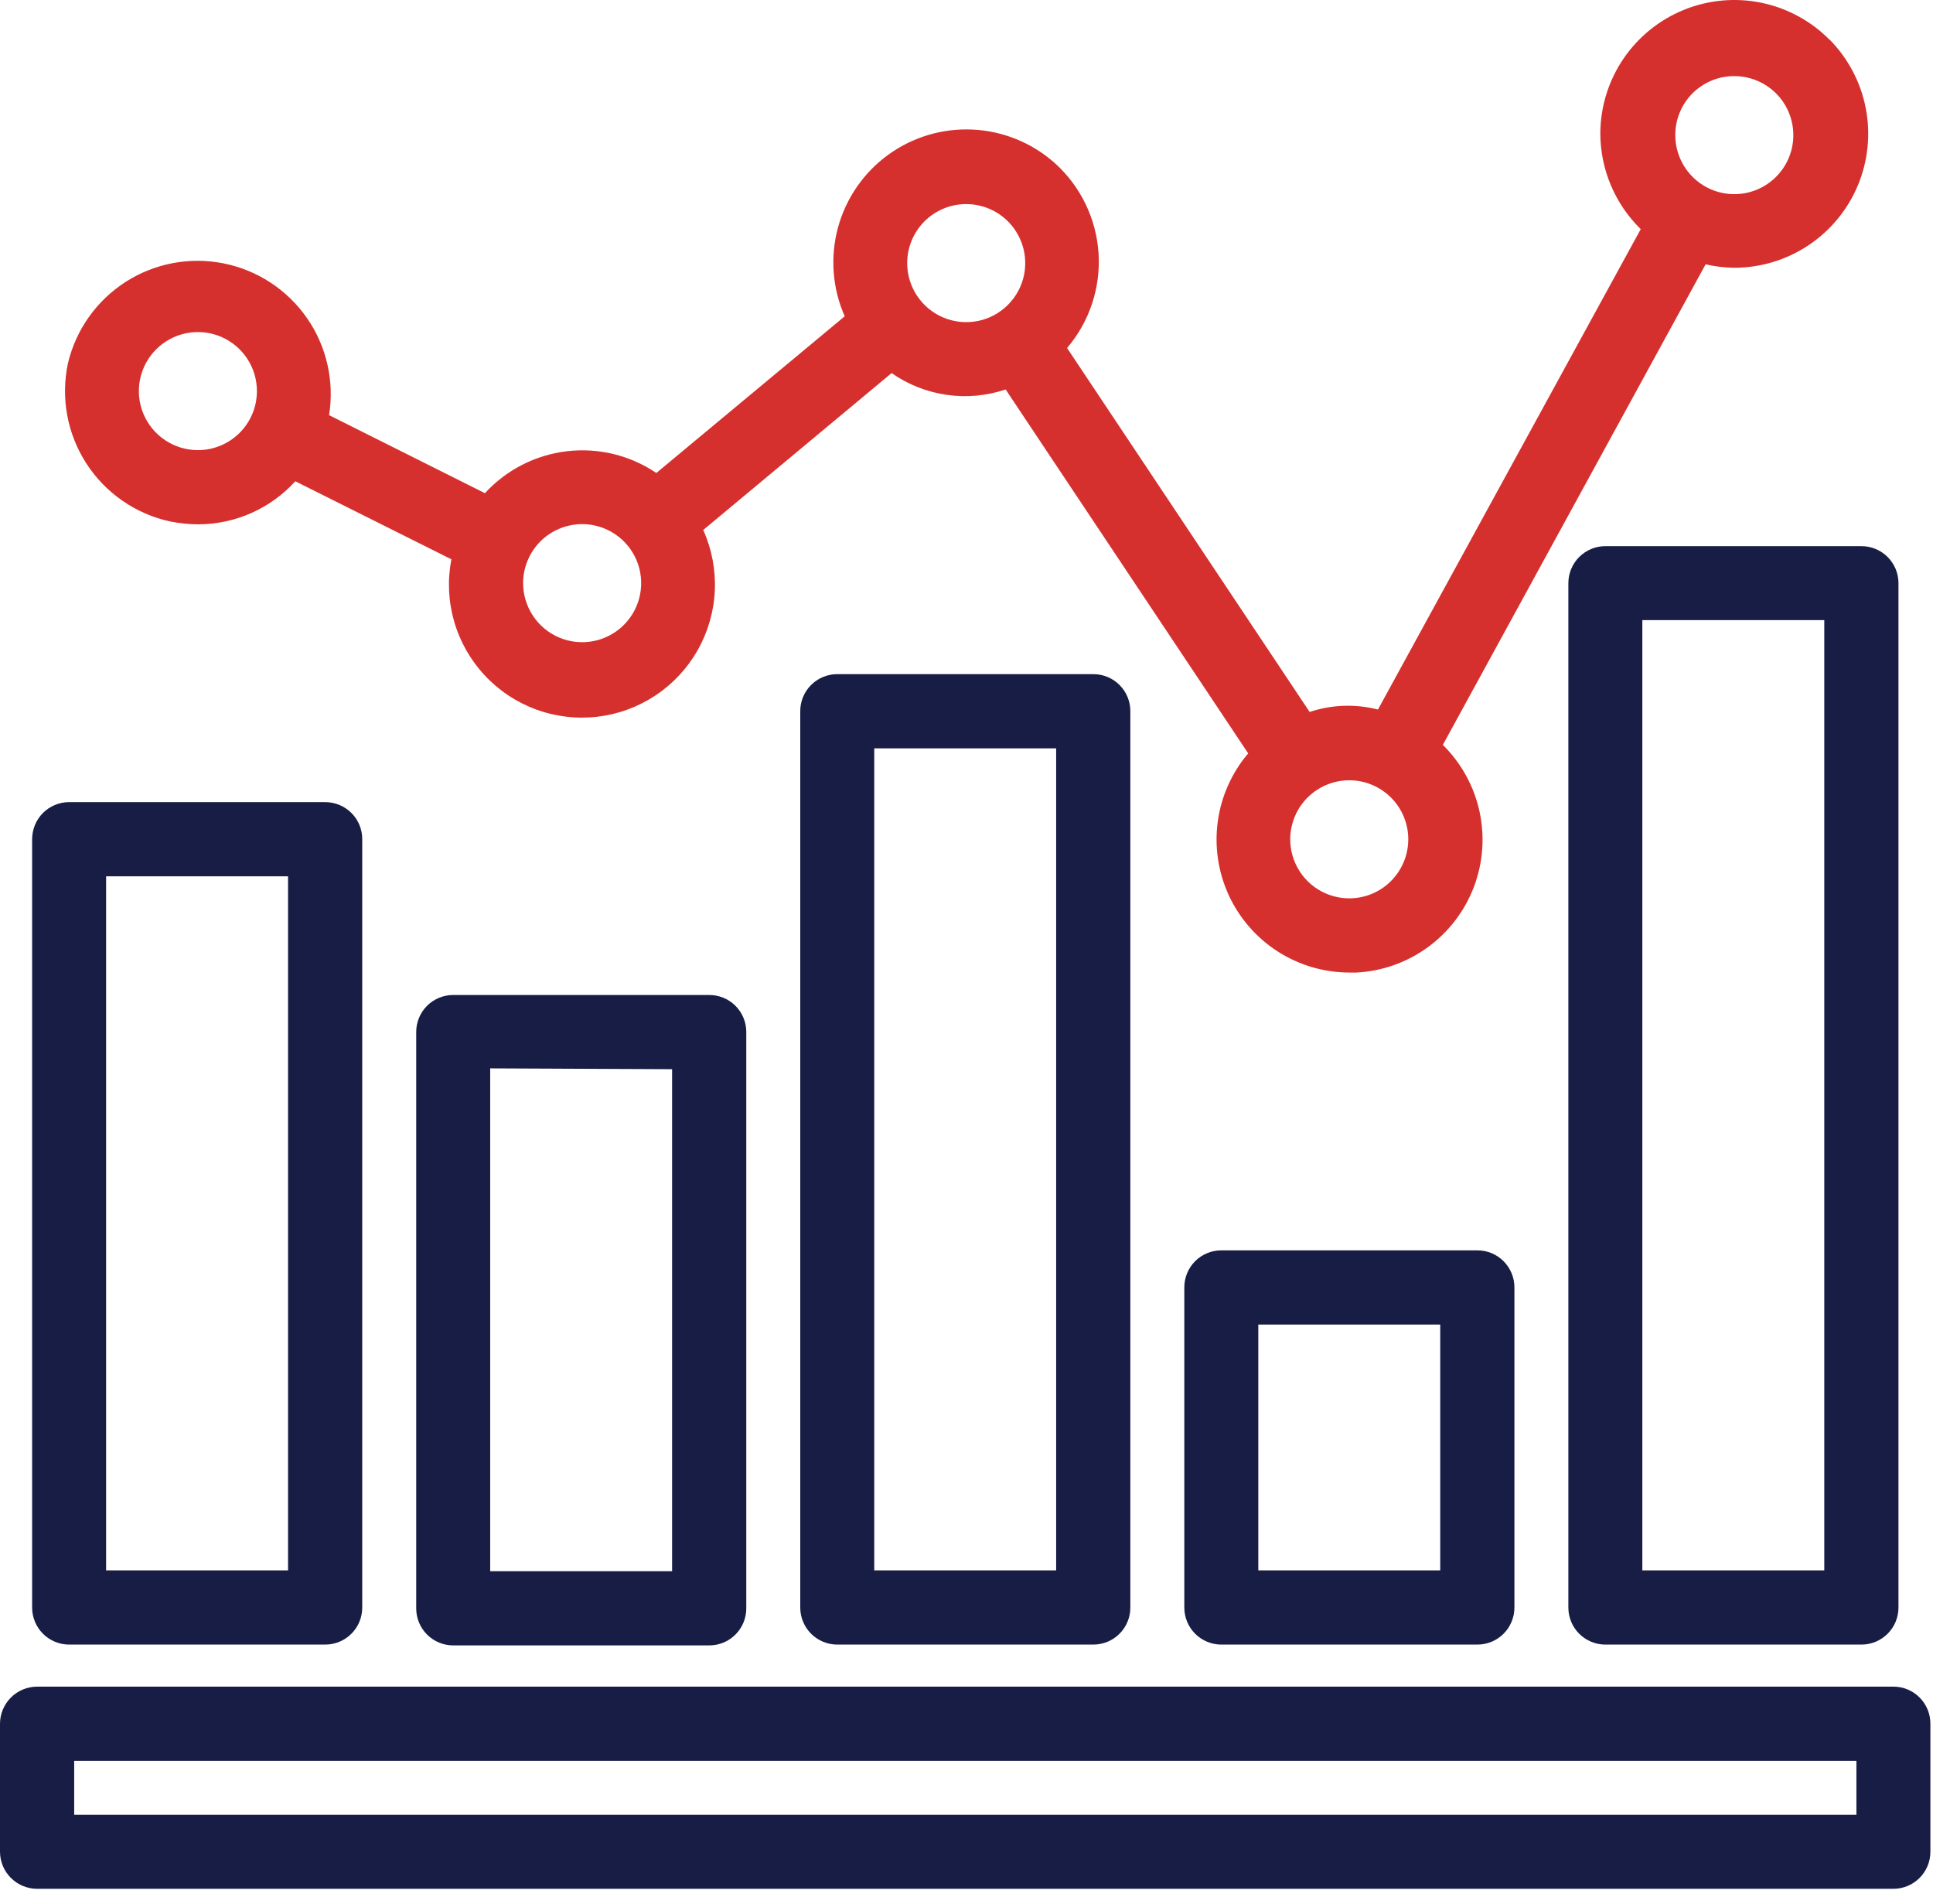
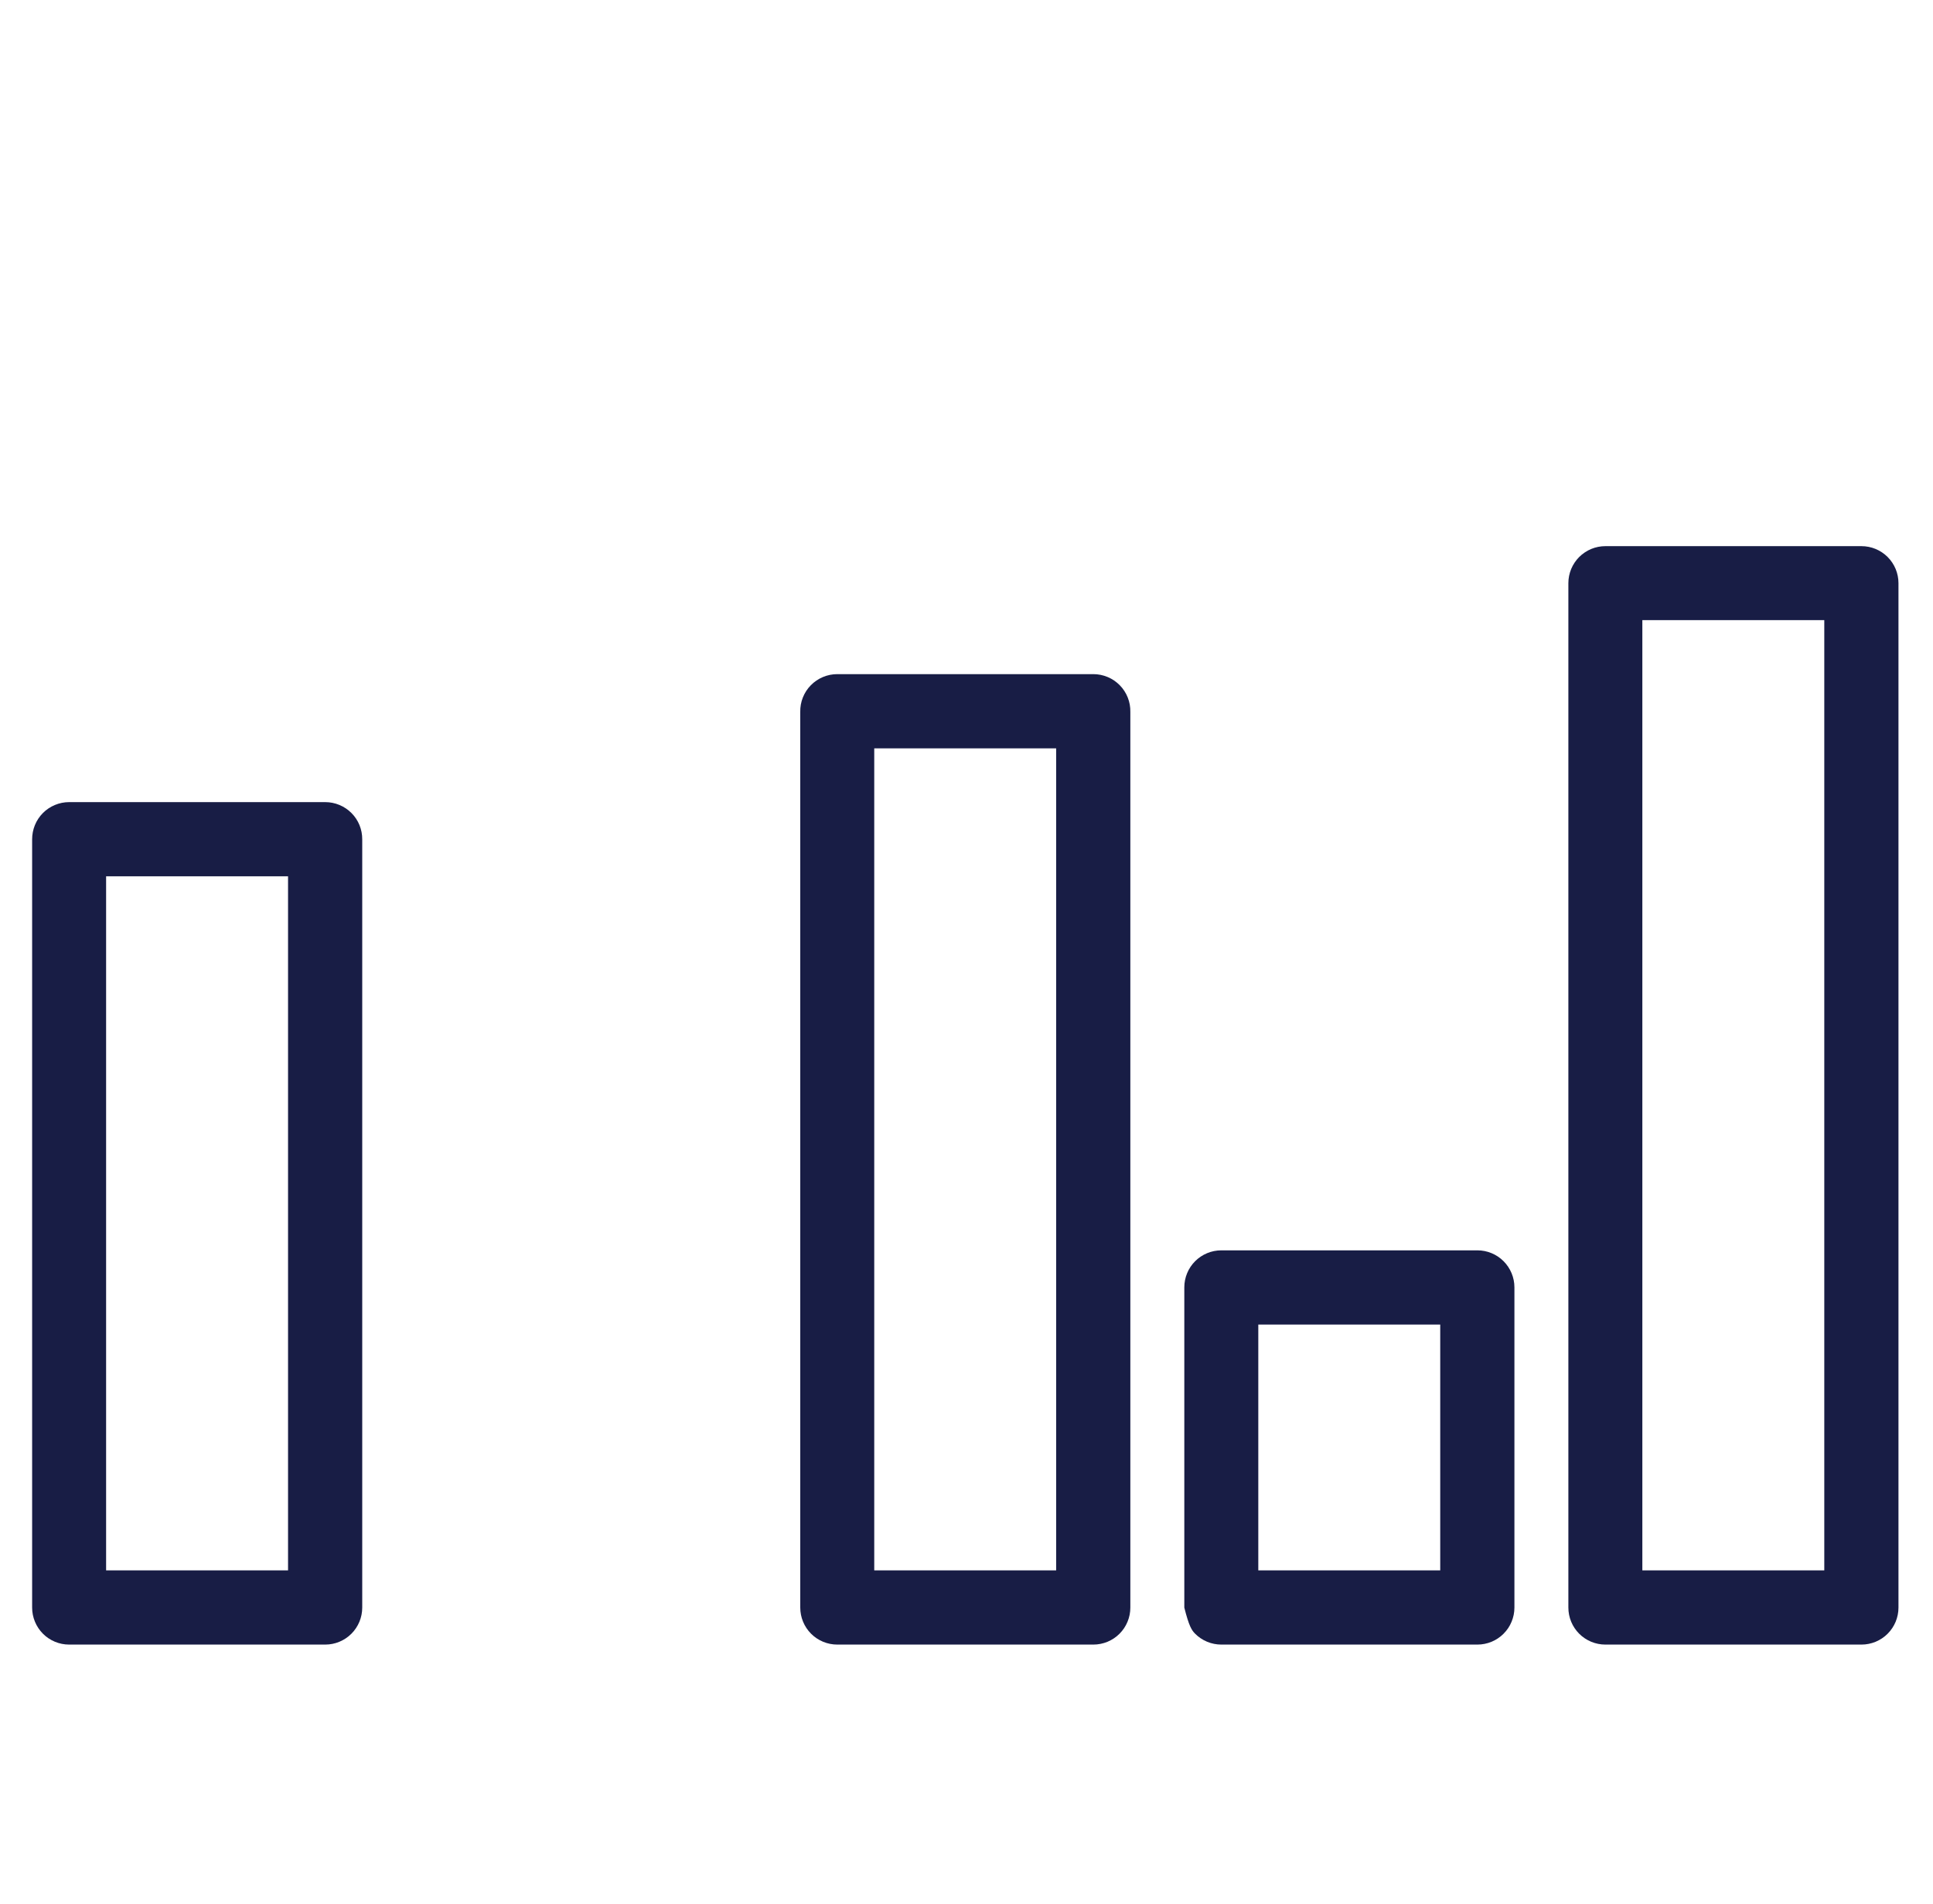
<svg xmlns="http://www.w3.org/2000/svg" width="66" height="65" viewBox="0 0 66 65" fill="none">
  <path d="M37.331 23.013H28.587C28.419 23.013 28.252 23.047 28.097 23.112C27.942 23.177 27.802 23.273 27.684 23.393C27.566 23.513 27.474 23.655 27.412 23.812C27.35 23.968 27.32 24.136 27.324 24.304V54.878C27.324 55.213 27.457 55.534 27.694 55.771C27.931 56.008 28.252 56.141 28.587 56.141H37.331C37.497 56.141 37.661 56.108 37.815 56.045C37.968 55.981 38.107 55.889 38.224 55.771C38.342 55.654 38.435 55.515 38.498 55.361C38.562 55.208 38.594 55.044 38.594 54.878V24.304C38.598 24.136 38.568 23.968 38.506 23.812C38.444 23.655 38.352 23.513 38.234 23.393C38.117 23.273 37.976 23.177 37.821 23.112C37.666 23.047 37.499 23.013 37.331 23.013ZM36.061 25.546V53.608H29.85V25.546H36.061Z" fill="#181D45" />
  <path d="M63.558 18.644H54.813C54.647 18.644 54.483 18.677 54.33 18.74C54.177 18.804 54.038 18.897 53.92 19.014C53.803 19.131 53.71 19.271 53.646 19.424C53.583 19.577 53.55 19.741 53.55 19.907V54.878C53.55 55.044 53.583 55.208 53.646 55.361C53.71 55.515 53.803 55.654 53.92 55.771C54.038 55.889 54.177 55.981 54.33 56.045C54.483 56.108 54.647 56.141 54.813 56.141H63.558C63.724 56.141 63.888 56.108 64.041 56.045C64.194 55.981 64.334 55.889 64.451 55.771C64.568 55.654 64.661 55.515 64.725 55.361C64.788 55.208 64.821 55.044 64.821 54.878V19.907C64.821 19.741 64.788 19.577 64.725 19.424C64.661 19.271 64.568 19.131 64.451 19.014C64.334 18.897 64.194 18.804 64.041 18.74C63.888 18.677 63.724 18.644 63.558 18.644ZM62.288 21.17V53.608H56.076V21.17H62.288Z" fill="#181D45" />
-   <path d="M50.444 42.683H41.7C41.365 42.683 41.044 42.816 40.807 43.053C40.57 43.29 40.437 43.611 40.437 43.946V54.878C40.437 55.044 40.47 55.208 40.533 55.361C40.597 55.515 40.69 55.654 40.807 55.771C40.924 55.889 41.063 55.981 41.217 56.045C41.37 56.108 41.534 56.141 41.7 56.141H50.444C50.61 56.141 50.775 56.108 50.928 56.045C51.081 55.981 51.22 55.889 51.337 55.771C51.455 55.654 51.548 55.515 51.611 55.361C51.675 55.208 51.708 55.044 51.708 54.878V43.946C51.708 43.611 51.574 43.29 51.337 43.053C51.101 42.816 50.779 42.683 50.444 42.683ZM49.175 45.216V53.608H42.963V45.216H49.175Z" fill="#181D45" />
+   <path d="M50.444 42.683H41.7C41.365 42.683 41.044 42.816 40.807 43.053C40.57 43.29 40.437 43.611 40.437 43.946V54.878C40.597 55.515 40.69 55.654 40.807 55.771C40.924 55.889 41.063 55.981 41.217 56.045C41.37 56.108 41.534 56.141 41.7 56.141H50.444C50.61 56.141 50.775 56.108 50.928 56.045C51.081 55.981 51.22 55.889 51.337 55.771C51.455 55.654 51.548 55.515 51.611 55.361C51.675 55.208 51.708 55.044 51.708 54.878V43.946C51.708 43.611 51.574 43.29 51.337 43.053C51.101 42.816 50.779 42.683 50.444 42.683ZM49.175 45.216V53.608H42.963V45.216H49.175Z" fill="#181D45" />
  <path d="M11.105 27.382H2.36C2.194 27.382 2.029 27.415 1.876 27.479C1.722 27.543 1.582 27.636 1.465 27.754C1.348 27.872 1.255 28.012 1.192 28.166C1.129 28.32 1.097 28.485 1.097 28.652V54.878C1.097 55.213 1.231 55.534 1.467 55.771C1.704 56.008 2.025 56.141 2.36 56.141H11.105C11.44 56.141 11.761 56.008 11.998 55.771C12.235 55.534 12.368 55.213 12.368 54.878V28.652C12.369 28.485 12.337 28.32 12.274 28.166C12.211 28.012 12.118 27.872 12 27.754C11.883 27.636 11.743 27.543 11.59 27.479C11.436 27.415 11.271 27.382 11.105 27.382ZM9.835 29.915V53.608H3.623V29.915H9.835Z" fill="#181D45" />
-   <path d="M24.218 33.966H15.474C15.307 33.966 15.142 33.999 14.989 34.063C14.835 34.127 14.695 34.22 14.578 34.338C14.461 34.456 14.368 34.596 14.305 34.75C14.242 34.904 14.21 35.069 14.211 35.236V54.906C14.211 55.241 14.344 55.562 14.581 55.799C14.817 56.036 15.139 56.169 15.474 56.169H24.218C24.553 56.169 24.874 56.036 25.111 55.799C25.348 55.562 25.481 55.241 25.481 54.906V35.208C25.476 34.877 25.34 34.561 25.104 34.328C24.868 34.096 24.549 33.966 24.218 33.966ZM22.948 36.499V53.636H16.737V36.471L22.948 36.499Z" fill="#181D45" />
-   <path d="M62.474 1.362C61.839 0.718 61.026 0.277 60.14 0.094C59.254 -0.089 58.333 -0.004 57.494 0.336C56.656 0.677 55.937 1.258 55.429 2.007C54.921 2.756 54.647 3.639 54.641 4.544C54.641 5.155 54.763 5.759 55 6.322C55.237 6.885 55.584 7.395 56.021 7.822L47.049 24.221C46.279 24.024 45.47 24.053 44.716 24.304L36.434 11.88C37.201 10.981 37.586 9.817 37.508 8.637C37.429 7.458 36.893 6.355 36.013 5.565C35.238 4.876 34.25 4.473 33.214 4.423C32.178 4.373 31.156 4.679 30.318 5.29C29.48 5.901 28.877 6.781 28.608 7.783C28.34 8.785 28.422 9.848 28.842 10.797L22.41 16.146C21.513 15.54 20.429 15.277 19.355 15.404C18.281 15.531 17.288 16.039 16.557 16.836L11.236 14.172C11.422 13.009 11.151 11.82 10.478 10.853C9.805 9.887 8.784 9.219 7.629 8.99C6.474 8.761 5.275 8.989 4.285 9.626C3.295 10.263 2.59 11.259 2.319 12.405C2.069 13.584 2.296 14.813 2.951 15.825C3.605 16.836 4.634 17.547 5.811 17.802C6.127 17.865 6.448 17.898 6.771 17.899C7.395 17.898 8.012 17.766 8.582 17.513C9.152 17.26 9.664 16.891 10.083 16.429L15.412 19.093C15.276 19.794 15.307 20.517 15.503 21.203C15.699 21.89 16.054 22.52 16.54 23.044C17.025 23.568 17.627 23.969 18.297 24.217C18.967 24.464 19.686 24.55 20.395 24.467C21.104 24.385 21.784 24.136 22.379 23.741C22.974 23.347 23.468 22.818 23.82 22.197C24.172 21.576 24.373 20.881 24.406 20.167C24.439 19.454 24.304 18.743 24.011 18.092L30.443 12.736C31.003 13.128 31.647 13.382 32.323 13.479C32.999 13.576 33.689 13.514 34.336 13.295L42.618 25.718C42.057 26.378 41.697 27.185 41.58 28.043C41.462 28.901 41.593 29.774 41.955 30.561C42.318 31.347 42.898 32.013 43.627 32.481C44.355 32.948 45.203 33.198 46.069 33.2H46.317C47.197 33.154 48.044 32.852 48.755 32.333C49.467 31.814 50.012 31.099 50.325 30.275C50.637 29.451 50.703 28.555 50.515 27.694C50.326 26.834 49.892 26.047 49.264 25.428L58.236 9.023C58.556 9.097 58.882 9.136 59.209 9.141C60.112 9.141 60.995 8.875 61.747 8.374C62.499 7.874 63.086 7.163 63.434 6.33C63.782 5.497 63.876 4.579 63.704 3.693C63.532 2.807 63.102 1.991 62.467 1.349L62.474 1.362ZM32.983 6.967C33.382 6.965 33.772 7.082 34.105 7.303C34.437 7.523 34.696 7.838 34.85 8.206C35.004 8.574 35.044 8.979 34.968 9.371C34.891 9.762 34.699 10.122 34.417 10.404C34.136 10.687 33.777 10.88 33.386 10.958C32.995 11.036 32.589 10.997 32.22 10.844C31.852 10.692 31.537 10.434 31.315 10.102C31.093 9.771 30.975 9.381 30.975 8.982C30.975 8.449 31.186 7.937 31.563 7.559C31.939 7.181 32.45 6.968 32.983 6.967ZM59.209 2.598C59.609 2.596 59.999 2.714 60.332 2.935C60.664 3.155 60.924 3.47 61.077 3.839C61.23 4.207 61.271 4.613 61.193 5.005C61.116 5.396 60.924 5.756 60.641 6.038C60.359 6.32 59.999 6.512 59.608 6.59C59.216 6.667 58.81 6.627 58.442 6.474C58.074 6.32 57.759 6.061 57.538 5.728C57.317 5.396 57.2 5.005 57.201 4.606C57.201 4.074 57.413 3.563 57.789 3.186C58.166 2.809 58.677 2.598 59.209 2.598ZM48.084 28.652C48.084 29.05 47.966 29.44 47.744 29.771C47.523 30.103 47.208 30.361 46.84 30.514C46.472 30.666 46.066 30.706 45.676 30.628C45.285 30.55 44.925 30.358 44.644 30.077C44.362 29.795 44.17 29.436 44.092 29.045C44.014 28.654 44.054 28.249 44.207 27.88C44.359 27.512 44.618 27.197 44.949 26.976C45.281 26.755 45.67 26.636 46.069 26.636C46.603 26.636 47.116 26.849 47.494 27.227C47.872 27.605 48.084 28.117 48.084 28.652ZM19.87 17.892C20.269 17.89 20.659 18.008 20.991 18.228C21.324 18.449 21.583 18.763 21.737 19.131C21.89 19.499 21.931 19.905 21.854 20.296C21.777 20.688 21.586 21.047 21.304 21.33C21.023 21.612 20.664 21.805 20.273 21.883C19.881 21.962 19.476 21.922 19.107 21.77C18.739 21.617 18.423 21.359 18.202 21.027C17.98 20.696 17.862 20.306 17.861 19.907C17.861 19.374 18.073 18.862 18.449 18.485C18.826 18.107 19.337 17.894 19.87 17.892ZM6.757 15.366C6.358 15.366 5.969 15.248 5.637 15.026C5.306 14.805 5.047 14.49 4.895 14.122C4.742 13.754 4.702 13.348 4.78 12.957C4.858 12.566 5.05 12.207 5.332 11.926C5.614 11.644 5.973 11.452 6.364 11.374C6.755 11.296 7.16 11.336 7.528 11.489C7.896 11.641 8.211 11.9 8.432 12.231C8.654 12.562 8.772 12.952 8.772 13.351C8.772 13.885 8.56 14.398 8.182 14.776C7.804 15.154 7.291 15.366 6.757 15.366Z" fill="#d6302e" />
-   <path d="M64.648 57.577H1.27C0.933 57.577 0.61 57.71 0.372 57.949C0.134 58.187 0 58.51 0 58.846V63.215C0.002 63.551 0.136 63.872 0.374 64.109C0.612 64.345 0.934 64.478 1.27 64.478H64.648C64.983 64.478 65.304 64.345 65.541 64.108C65.778 63.871 65.911 63.55 65.911 63.215V58.846C65.912 58.68 65.88 58.515 65.817 58.361C65.754 58.207 65.661 58.067 65.544 57.949C65.426 57.831 65.287 57.737 65.133 57.673C64.979 57.609 64.814 57.577 64.648 57.577ZM2.533 61.952V60.109H63.385V61.952H2.533Z" fill="#181D45" />
</svg>